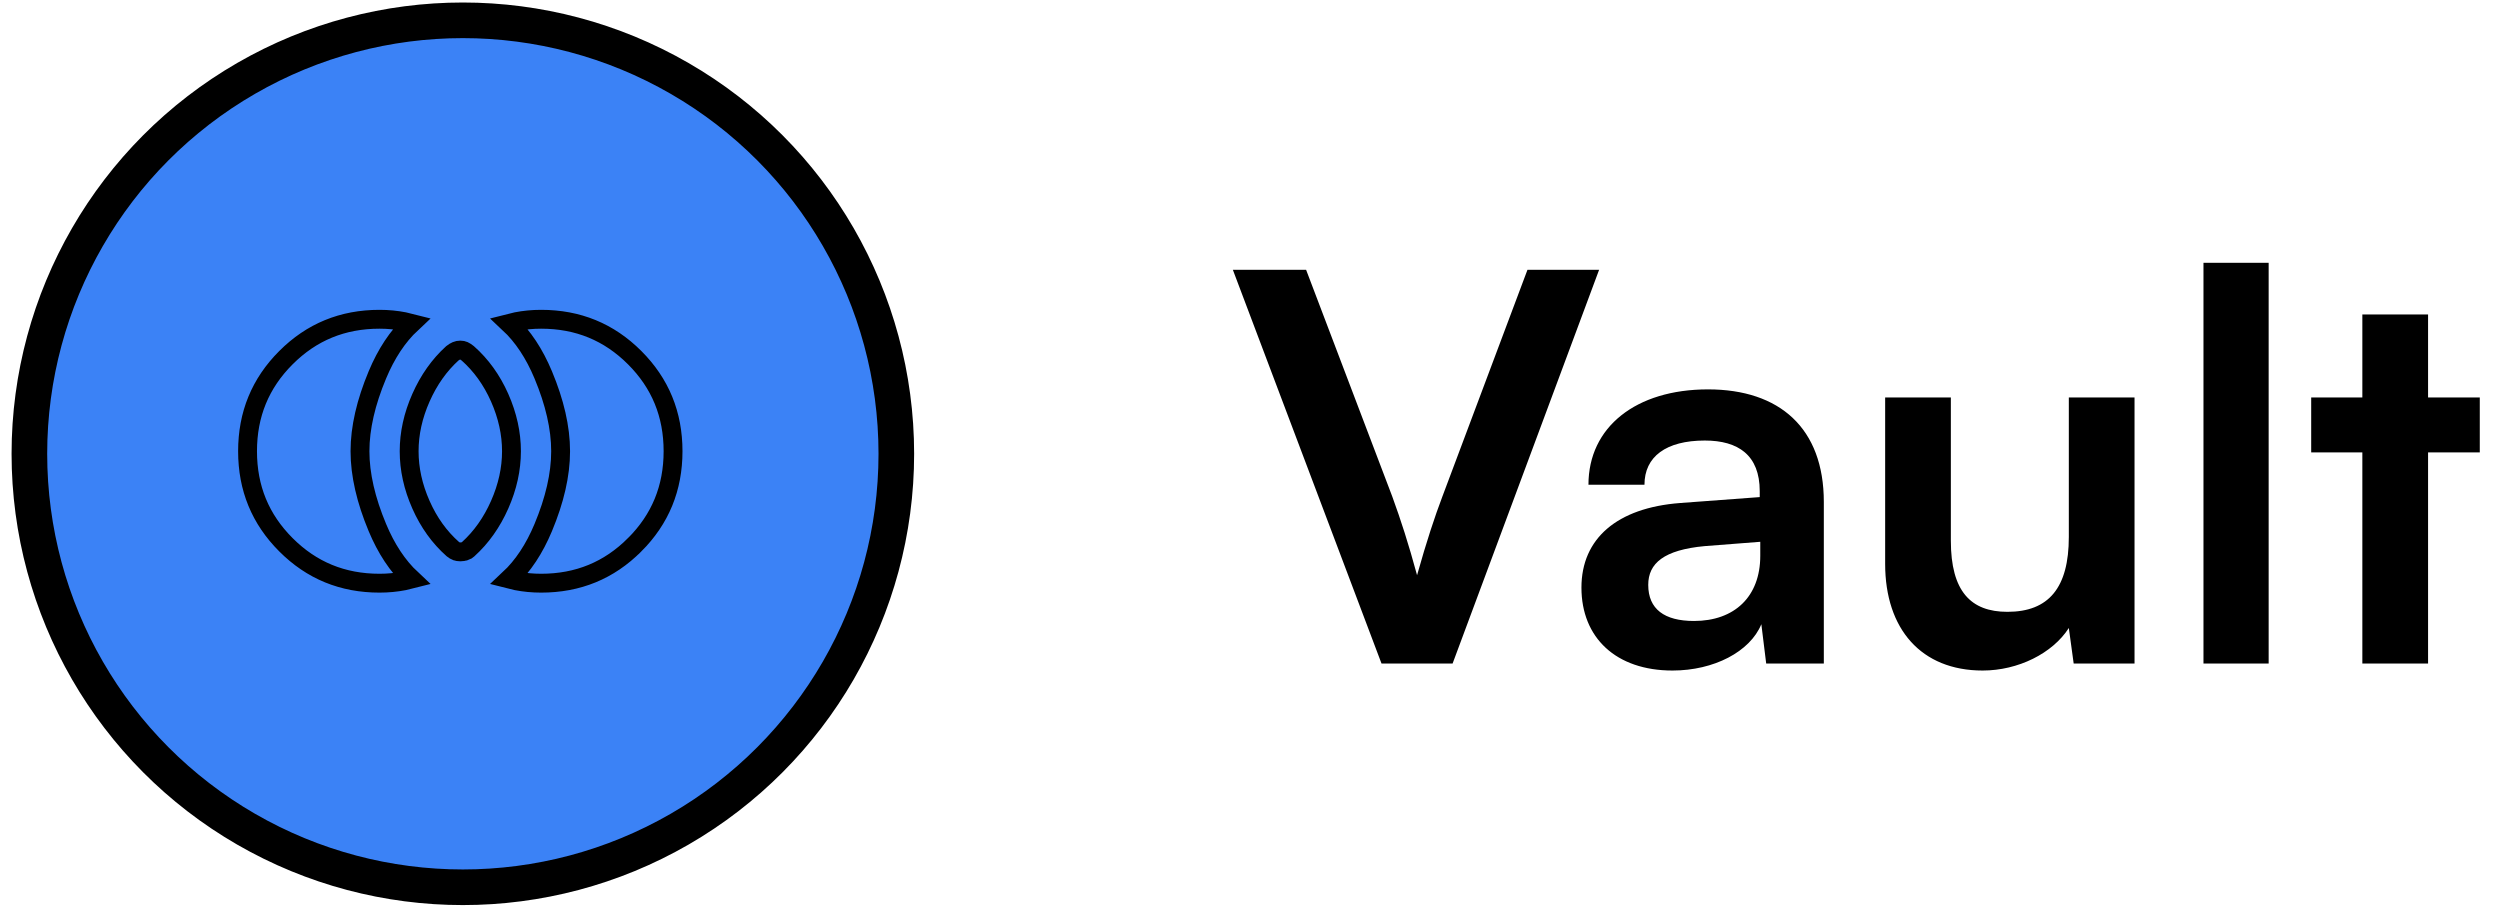
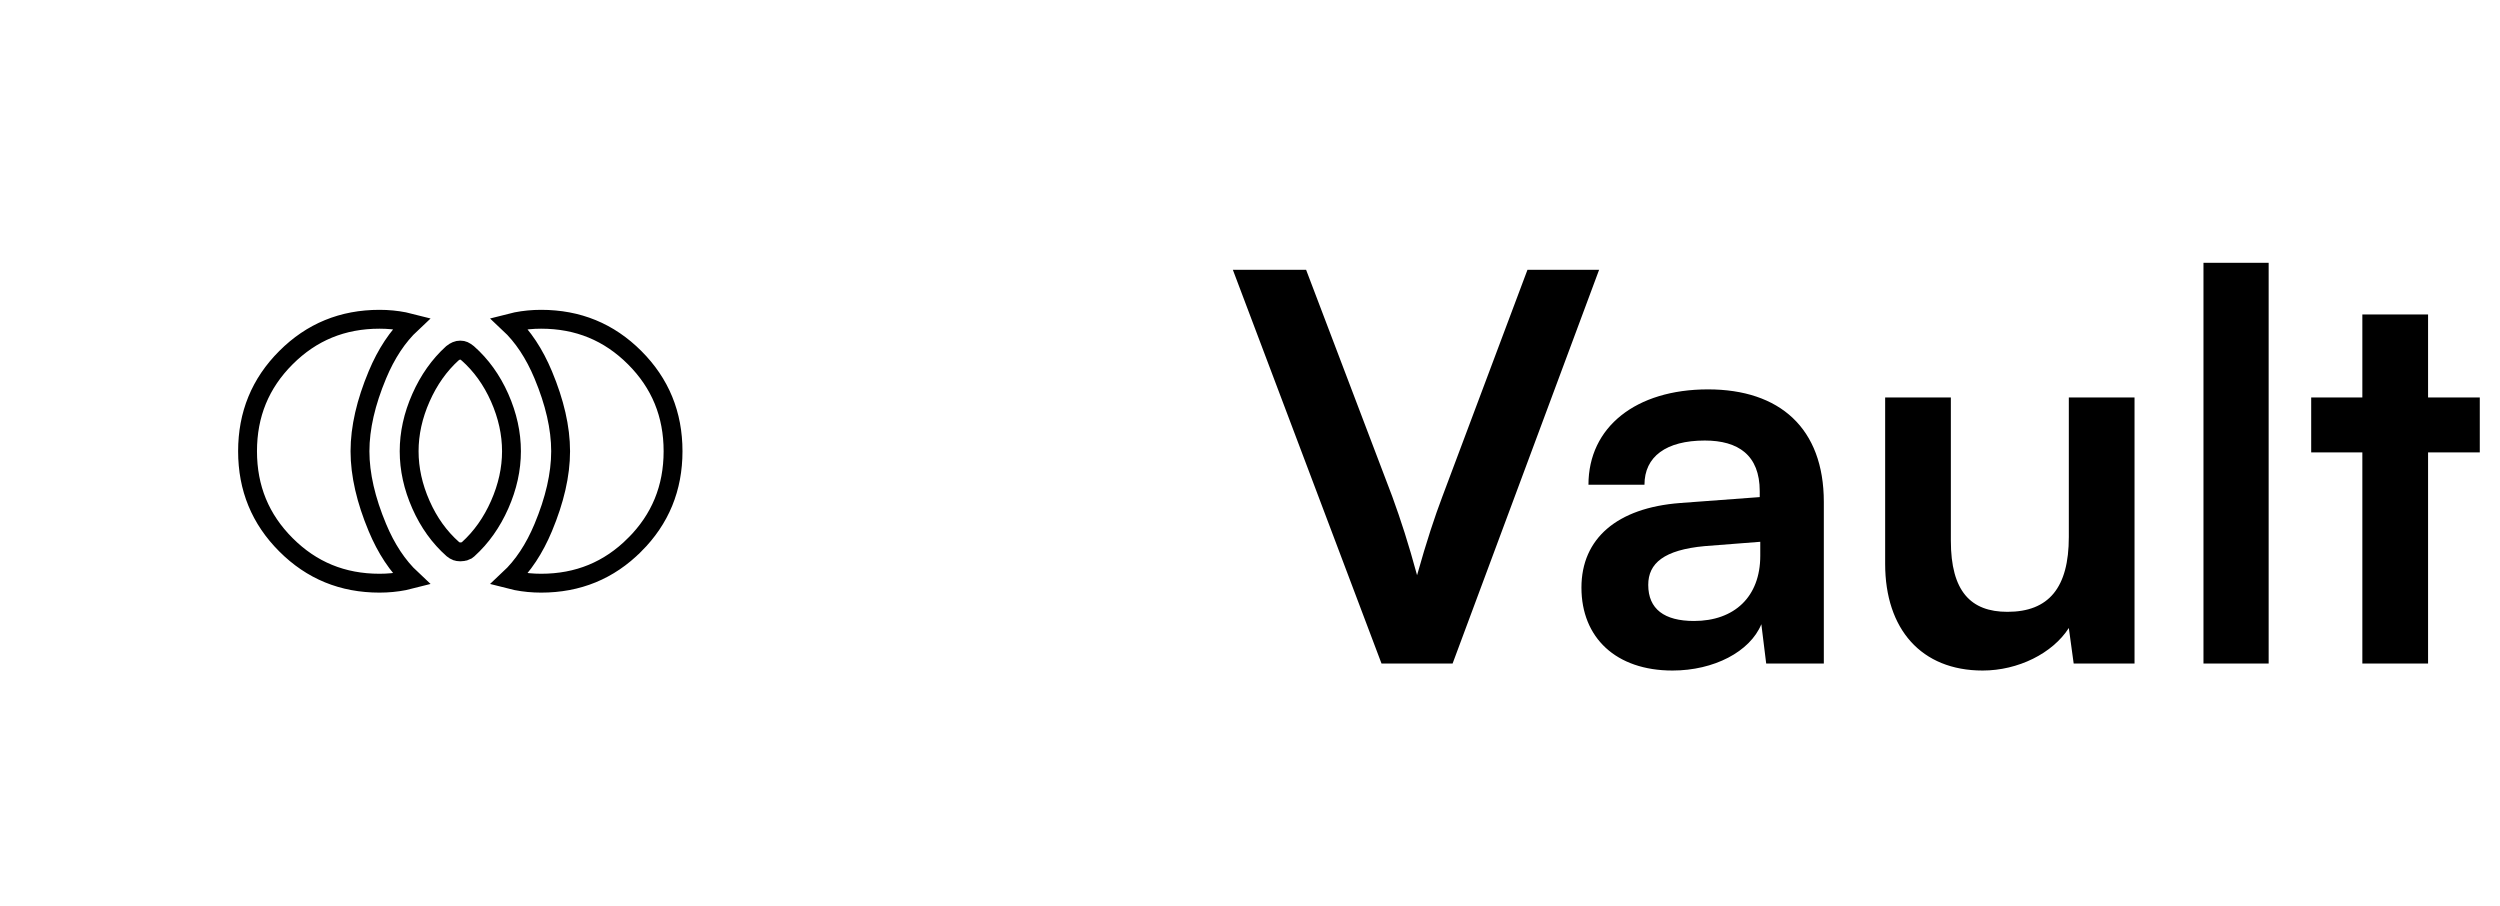
<svg xmlns="http://www.w3.org/2000/svg" width="149" height="54" viewBox="0 0 149 54" fill="none">
-   <circle cx="27.586" cy="27.046" r="25.835" fill="#3B82F6" stroke="black" stroke-width="2.123" />
  <path d="M27.202 32.854L27.198 32.853C27.134 32.828 27.063 32.788 26.987 32.726C26.193 32.022 25.559 31.144 25.089 30.081L25.089 30.081C24.616 29.013 24.385 27.952 24.385 26.893C24.385 25.834 24.616 24.772 25.089 23.704C25.56 22.64 26.184 21.762 26.959 21.058C27.037 20.995 27.118 20.946 27.204 20.909C27.271 20.88 27.346 20.864 27.434 20.864C27.523 20.864 27.587 20.88 27.636 20.902C27.715 20.939 27.797 20.991 27.881 21.06C28.676 21.764 29.309 22.642 29.78 23.704C30.252 24.772 30.484 25.834 30.484 26.893C30.484 27.952 30.252 29.013 29.78 30.081L29.78 30.081C29.307 31.15 28.679 32.031 27.9 32.736L27.89 32.746L27.88 32.756C27.848 32.787 27.801 32.819 27.725 32.845L27.723 32.845C27.63 32.876 27.535 32.892 27.434 32.892C27.333 32.892 27.258 32.876 27.202 32.854ZM30.778 34.618L30.778 34.618C30.63 34.589 30.483 34.555 30.337 34.517C31.174 33.735 31.851 32.703 32.377 31.443C33.059 29.81 33.413 28.291 33.413 26.893C33.413 25.495 33.059 23.976 32.377 22.343C31.851 21.083 31.174 20.051 30.337 19.269C30.483 19.231 30.63 19.197 30.778 19.168L30.778 19.168C31.253 19.075 31.743 19.028 32.25 19.028C34.451 19.028 36.298 19.788 37.826 21.316C39.354 22.844 40.114 24.692 40.114 26.893C40.114 29.094 39.354 30.941 37.826 32.469L37.825 32.469C36.298 33.998 34.45 34.758 32.25 34.758C31.743 34.758 31.253 34.711 30.778 34.618ZM17.043 32.469L17.043 32.469C15.514 30.941 14.754 29.094 14.754 26.893C14.754 24.692 15.514 22.844 17.043 21.316C18.571 19.788 20.418 19.028 22.619 19.028C23.126 19.028 23.616 19.075 24.09 19.168L24.09 19.168C24.239 19.197 24.386 19.231 24.532 19.269C23.695 20.051 23.018 21.083 22.492 22.343C21.81 23.976 21.455 25.495 21.455 26.893C21.455 28.291 21.81 29.81 22.492 31.443C23.018 32.703 23.695 33.735 24.532 34.517C24.386 34.555 24.239 34.589 24.09 34.618L24.09 34.618C23.616 34.711 23.126 34.758 22.619 34.758C20.418 34.758 18.571 33.998 17.043 32.469Z" stroke="black" stroke-width="1.124" />
  <path d="M82.338 39.546L73.478 16.08H77.844L82.98 29.595C83.493 31.007 83.943 32.388 84.457 34.282C85.034 32.227 85.516 30.783 85.965 29.595L91.037 16.08H95.307L86.575 39.546H82.338ZM99.68 39.964C96.309 39.964 94.254 38.005 94.254 35.02C94.254 32.099 96.373 30.269 100.129 29.98L104.88 29.627V29.274C104.88 27.123 103.596 26.256 101.606 26.256C99.294 26.256 98.01 27.219 98.01 28.889H94.672C94.672 25.454 97.497 23.207 101.798 23.207C106.068 23.207 108.7 25.518 108.7 29.916V39.546H105.265L104.976 37.203C104.302 38.84 102.151 39.964 99.68 39.964ZM100.964 37.01C103.371 37.01 104.912 35.566 104.912 33.126V32.291L101.606 32.548C99.166 32.773 98.235 33.575 98.235 34.859C98.235 36.304 99.198 37.01 100.964 37.01ZM123.302 23.688H127.218V39.546H123.591L123.302 37.428C122.339 38.937 120.284 39.964 118.165 39.964C114.506 39.964 112.355 37.492 112.355 33.608V23.688H116.271V32.227C116.271 35.245 117.459 36.465 119.642 36.465C122.114 36.465 123.302 35.02 123.302 32.002V23.688ZM135.212 39.546H131.327V15.663H135.212V39.546ZM144.713 39.546H140.796V26.962H137.747V23.688H140.796V18.744H144.713V23.688H147.795V26.962H144.713V39.546Z" fill="black" />
</svg>